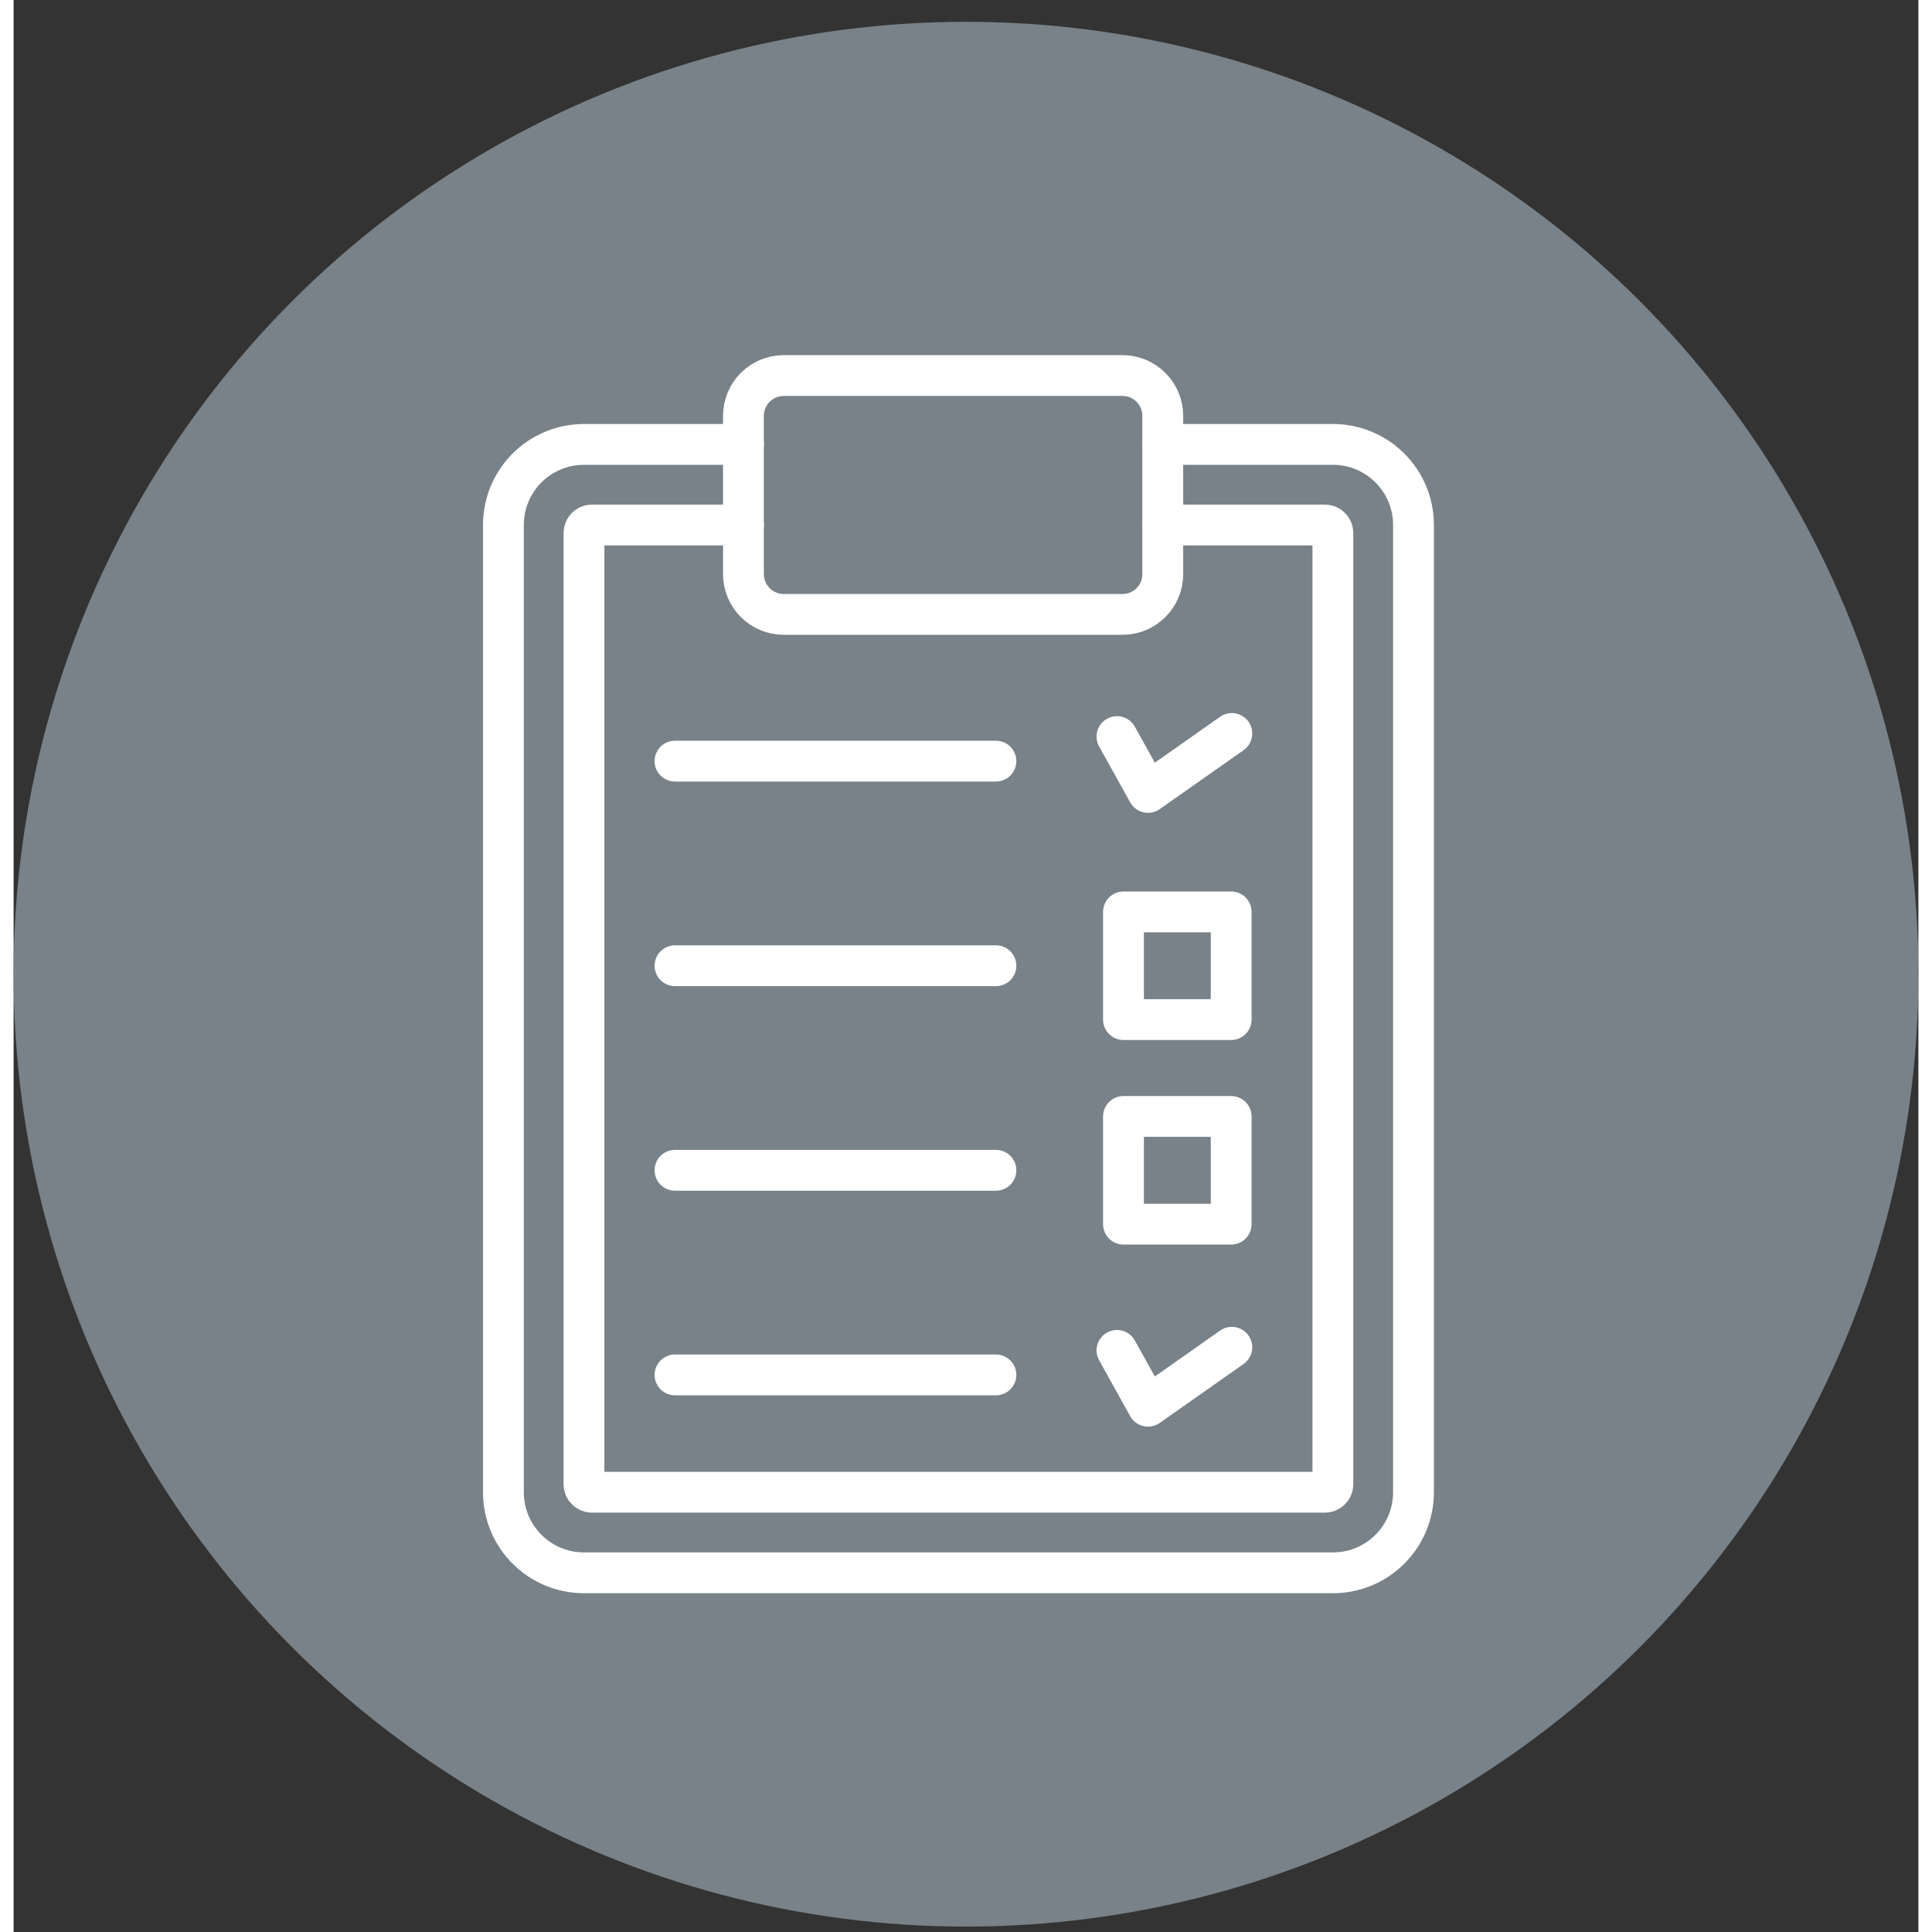
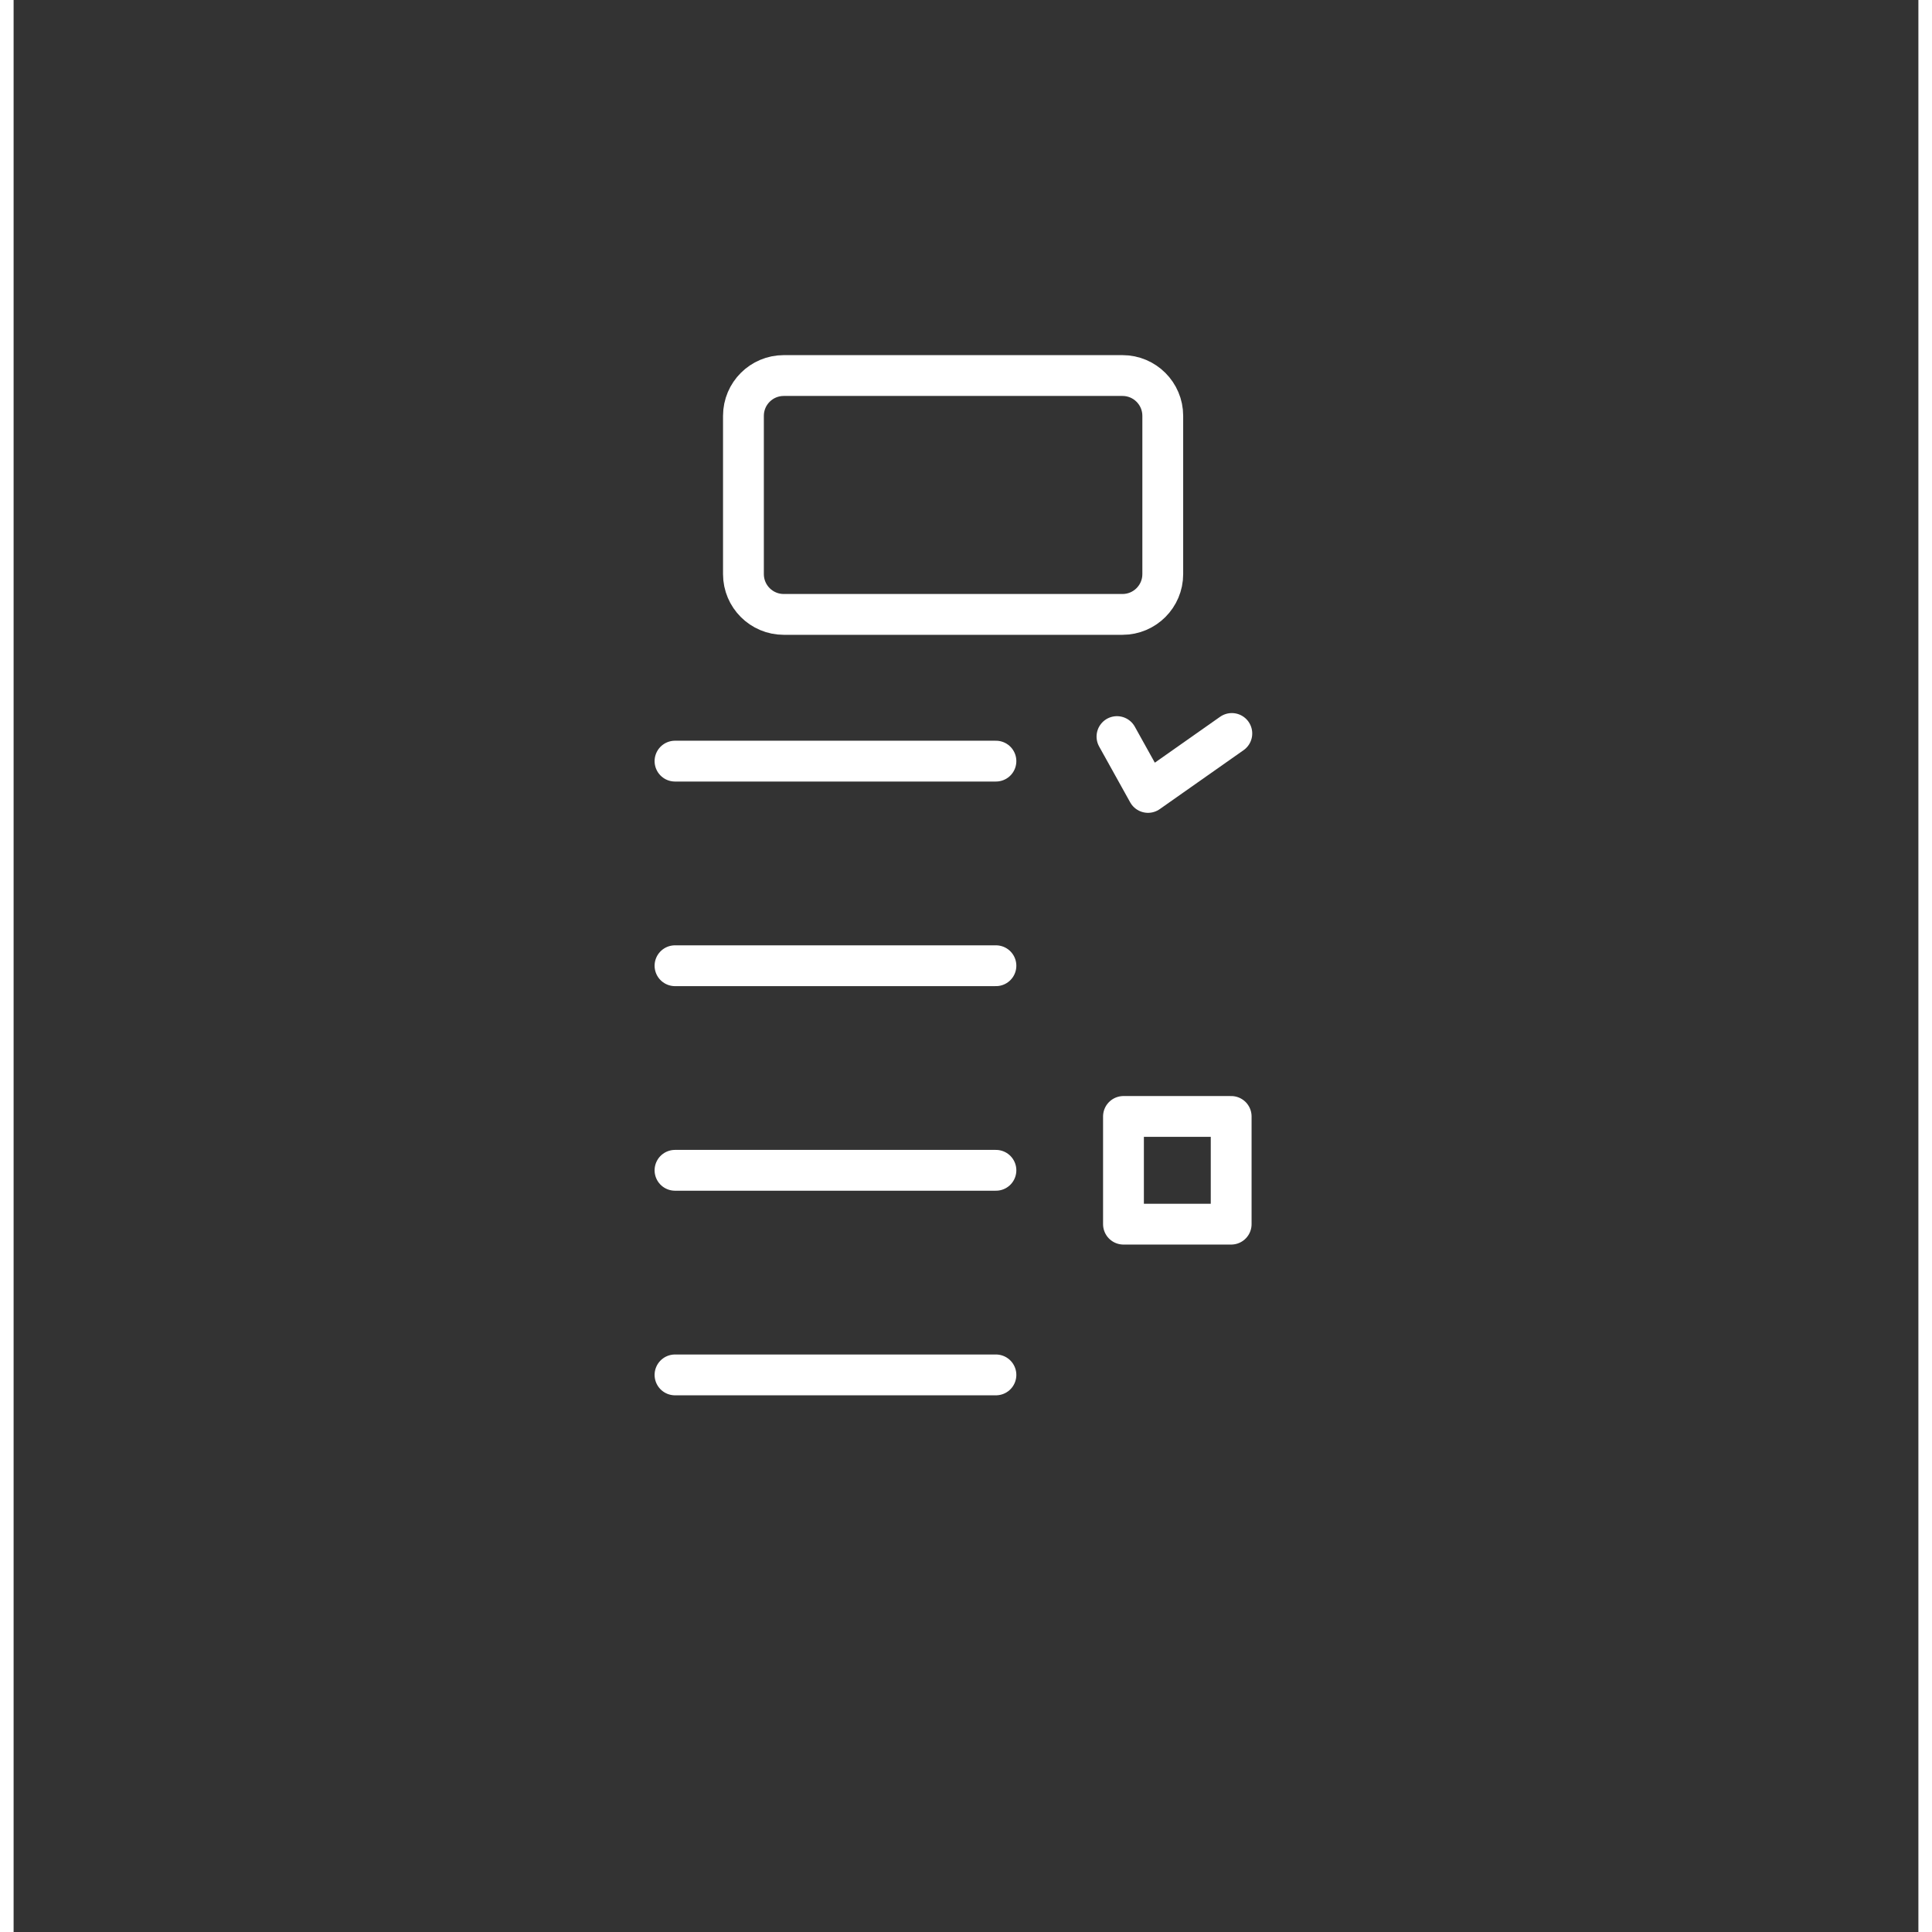
<svg xmlns="http://www.w3.org/2000/svg" width="70" height="70" viewBox="0 0 70 71" fill="none">
  <rect x="0" y="0" width="70" height="71" fill="#333333" stroke="none" />
-   <circle cx="35" cy="35.801" r="35" fill="#788288" />
-   <path d="M42.231 16.332H48.484C50.12 16.332 51.445 17.657 51.445 19.293V54.839C51.445 56.475 50.12 57.8 48.484 57.8H20.961C19.325 57.8 18 56.475 18 54.839V19.293C18 17.657 19.325 16.332 20.961 16.332H26.821" stroke="white" stroke-width="1.5" stroke-miterlimit="10" stroke-linecap="round" stroke-linejoin="round" />
-   <path d="M42.231 19.293H48.187C48.35 19.293 48.483 19.426 48.483 19.589V54.543C48.483 54.706 48.35 54.839 48.187 54.839H21.257C21.094 54.839 20.961 54.706 20.961 54.543V19.589C20.961 19.426 21.094 19.293 21.257 19.293H26.821" stroke="white" stroke-width="1.5" stroke-miterlimit="10" stroke-linecap="round" stroke-linejoin="round" />
  <path d="M28.302 13.801H40.751C41.568 13.801 42.231 14.464 42.231 15.281V21.099C42.231 21.916 41.568 22.579 40.751 22.579H28.302C27.485 22.579 26.821 21.916 26.821 21.099V15.281C26.821 14.463 27.485 13.801 28.302 13.801Z" stroke="white" stroke-width="1.5" stroke-miterlimit="10" stroke-linecap="round" stroke-linejoin="round" />
  <path d="M24.306 27.971H36.1" stroke="white" stroke-width="1.5" stroke-miterlimit="10" stroke-linecap="round" stroke-linejoin="round" />
  <path d="M24.306 35.49H36.1" stroke="white" stroke-width="1.5" stroke-miterlimit="10" stroke-linecap="round" stroke-linejoin="round" />
  <path d="M24.306 43.008H36.1" stroke="white" stroke-width="1.5" stroke-miterlimit="10" stroke-linecap="round" stroke-linejoin="round" />
  <path d="M24.306 50.527H36.1" stroke="white" stroke-width="1.5" stroke-miterlimit="10" stroke-linecap="round" stroke-linejoin="round" />
  <path d="M40.548 27.069L41.689 29.121L44.769 26.955" stroke="white" stroke-width="1.5" stroke-miterlimit="10" stroke-linecap="round" stroke-linejoin="round" />
-   <path d="M40.548 49.626L41.689 51.678L44.769 49.512" stroke="white" stroke-width="1.5" stroke-miterlimit="10" stroke-linecap="round" stroke-linejoin="round" />
-   <path d="M40.787 33.512V37.469H44.745V33.512H40.787Z" stroke="white" stroke-width="1.5" stroke-miterlimit="10" stroke-linecap="round" stroke-linejoin="round" />
  <path d="M40.787 41.029V44.987H44.745V41.029H40.787Z" stroke="white" stroke-width="1.5" stroke-miterlimit="10" stroke-linecap="round" stroke-linejoin="round" />
</svg>